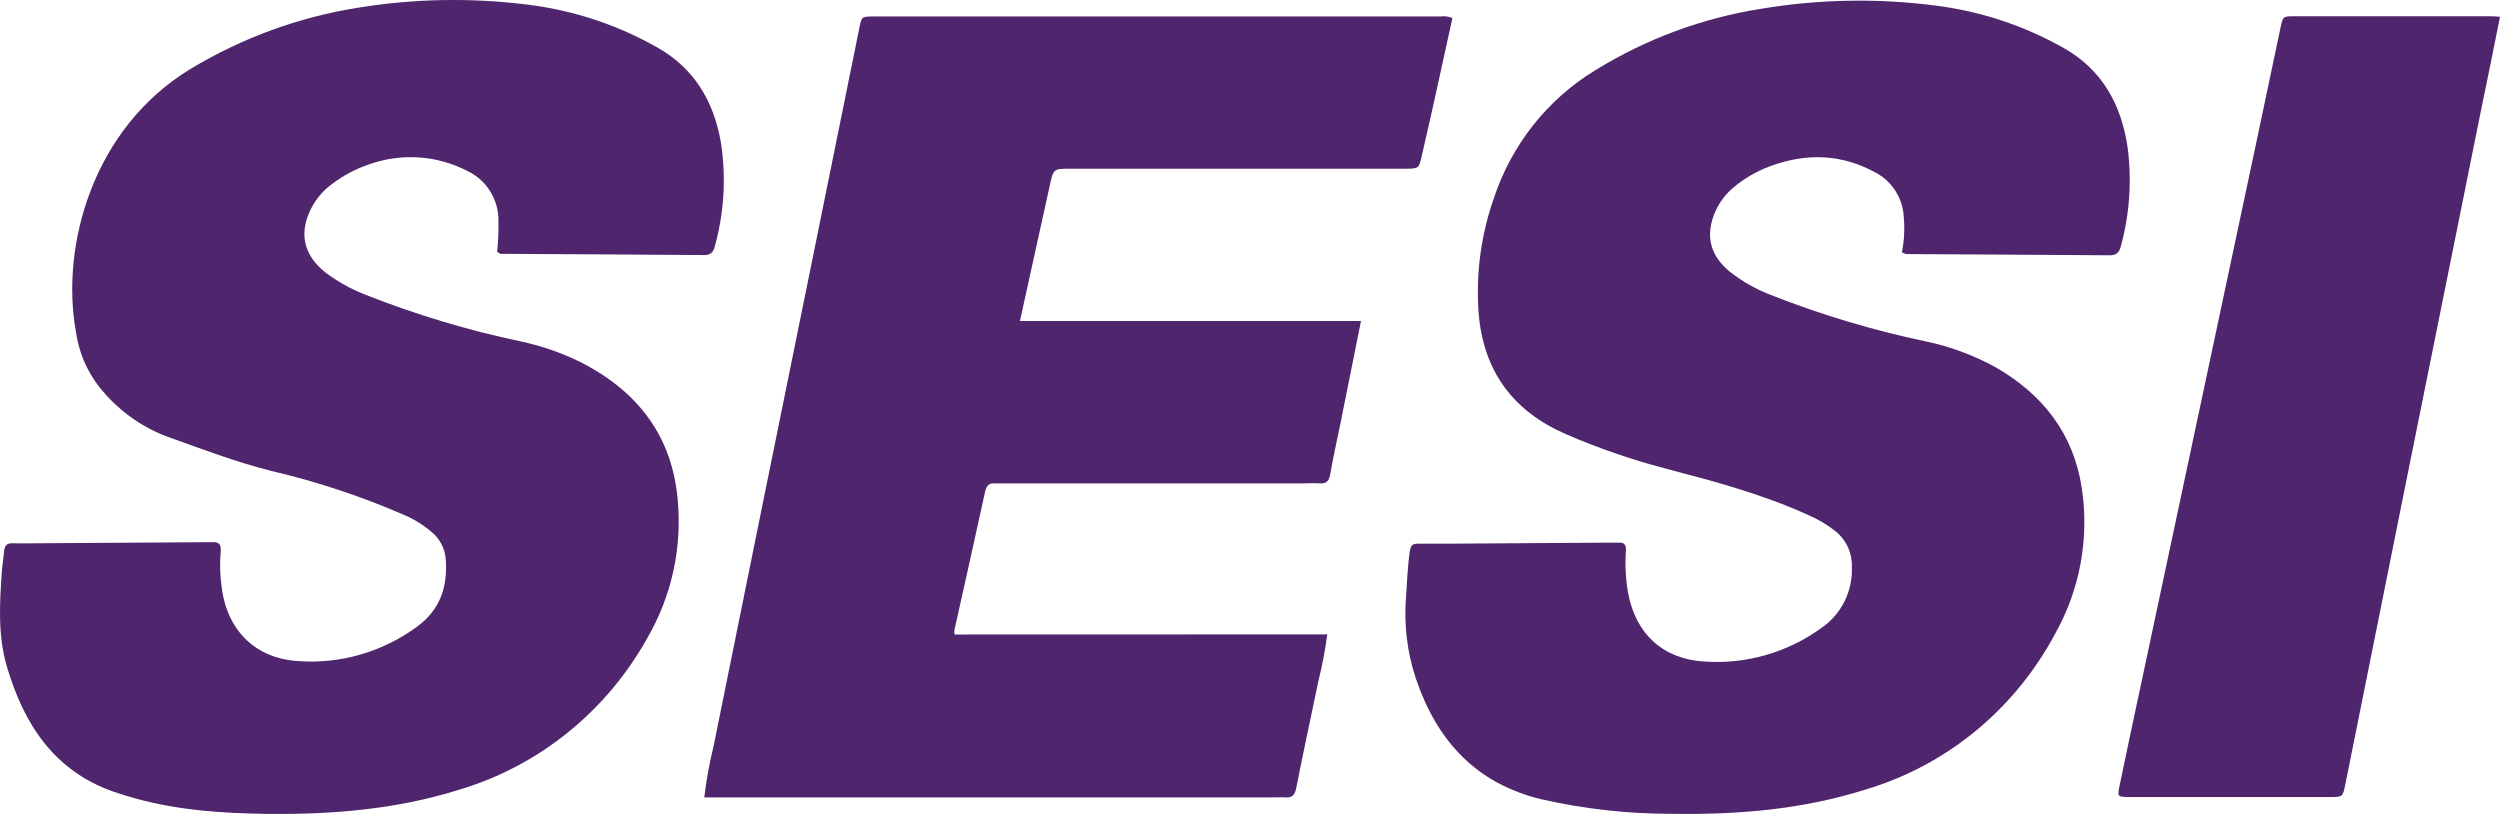
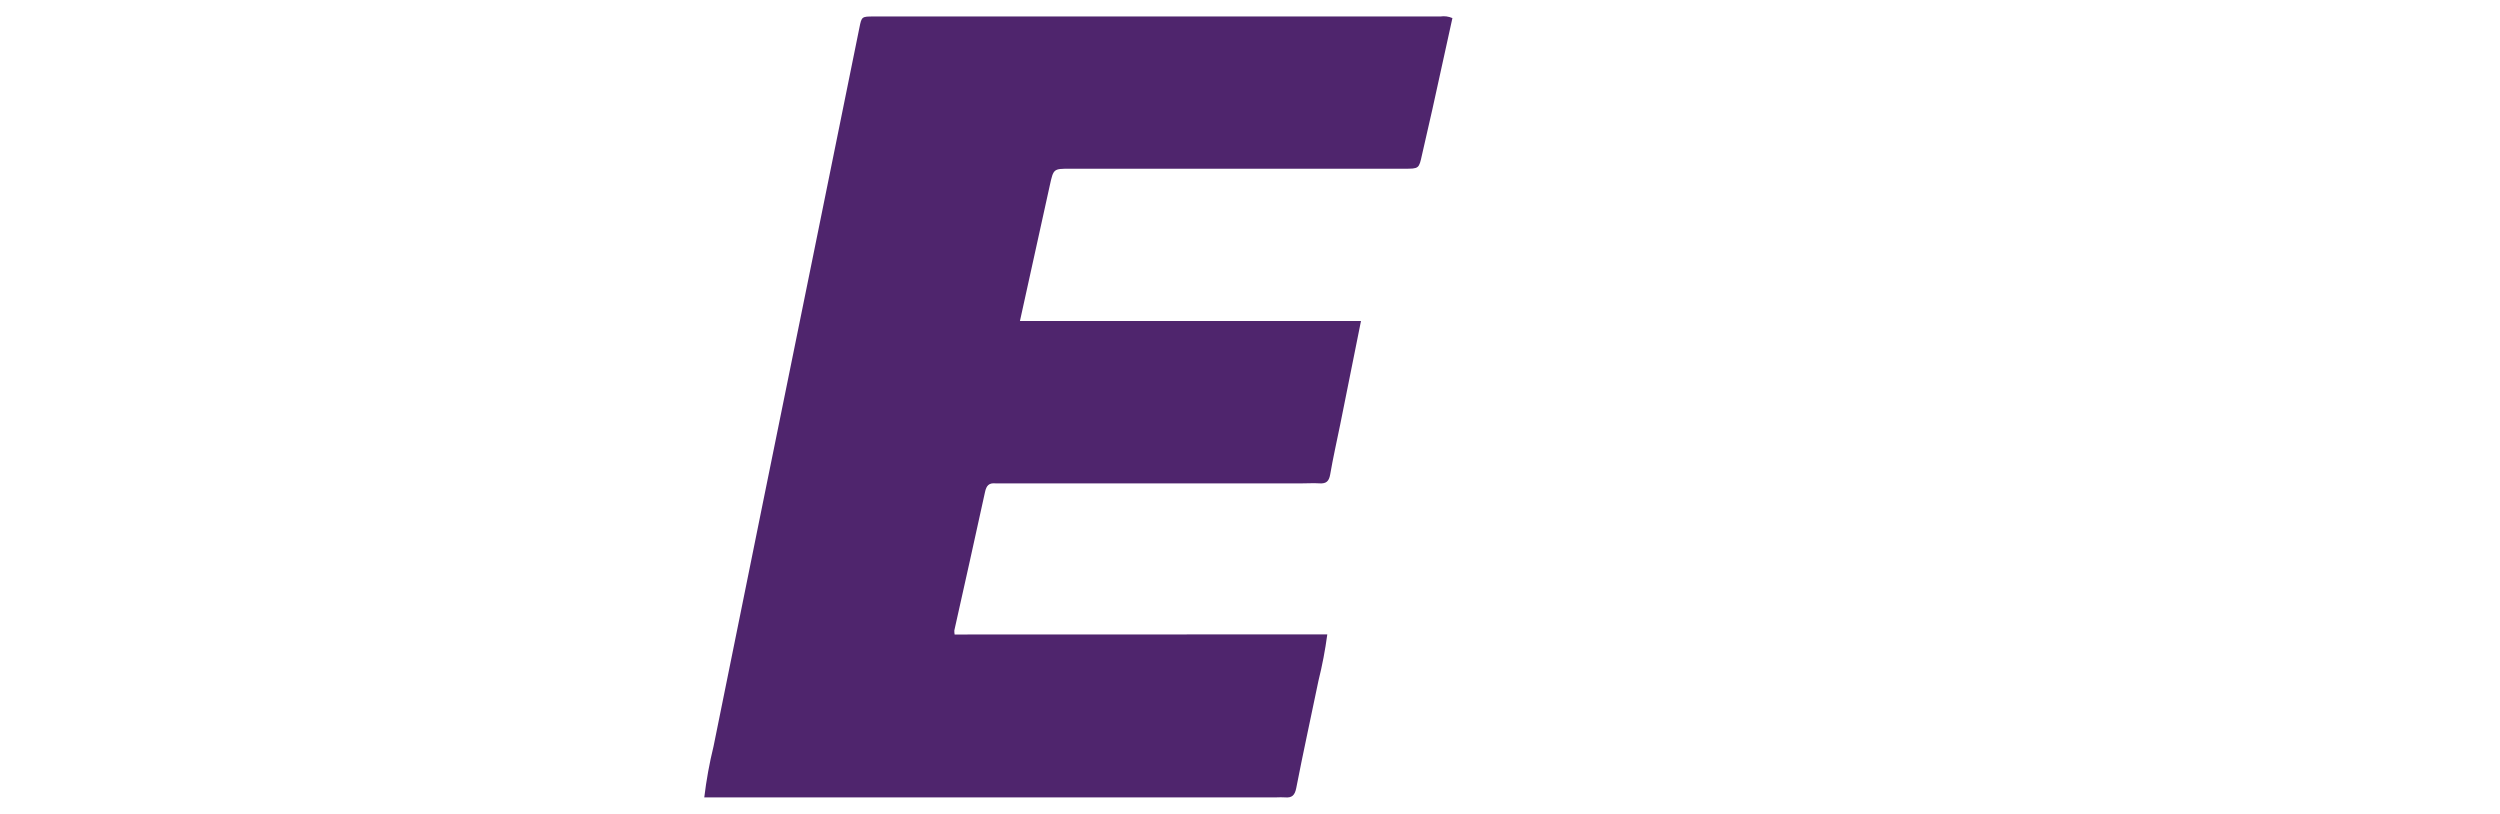
<svg xmlns="http://www.w3.org/2000/svg" width="86" height="28" viewBox="0 0 86 28" fill="none">
  <g id="Logo SESI">
-     <path d="M17.102 8.667C17.141 8.277 17.155 7.885 17.145 7.493C17.13 7.155 17.024 6.828 16.841 6.547C16.658 6.265 16.403 6.04 16.104 5.895C15.582 5.621 15.011 5.458 14.426 5.417C13.841 5.375 13.253 5.456 12.699 5.653C12.245 5.806 11.818 6.031 11.434 6.321C11.15 6.525 10.914 6.79 10.742 7.098C10.267 7.974 10.417 8.753 11.191 9.37C11.614 9.69 12.079 9.949 12.572 10.139C14.304 10.824 16.089 11.361 17.909 11.743C18.633 11.897 19.336 12.142 20.002 12.472C21.928 13.465 23.137 14.992 23.318 17.247C23.459 18.883 23.094 20.523 22.274 21.936C20.869 24.465 18.556 26.337 15.824 27.157C13.646 27.846 11.407 28.026 9.143 27.997C7.642 27.976 6.152 27.875 4.695 27.476C4.425 27.403 4.158 27.323 3.892 27.23C1.865 26.512 0.822 24.921 0.235 22.925C-0.082 21.844 -0.012 20.733 0.066 19.627C0.083 19.416 0.122 19.194 0.14 18.976C0.159 18.757 0.239 18.679 0.451 18.688C0.764 18.698 1.069 18.688 1.39 18.688L7.017 18.652C7.099 18.652 7.181 18.652 7.264 18.652C7.502 18.633 7.622 18.69 7.591 18.986C7.559 19.371 7.568 19.758 7.618 20.141C7.787 21.674 8.779 22.661 10.281 22.743C11.722 22.843 13.153 22.429 14.328 21.571C15.161 20.973 15.422 20.143 15.326 19.154C15.279 18.817 15.107 18.512 14.846 18.301C14.557 18.051 14.23 17.85 13.879 17.705C12.411 17.067 10.891 16.564 9.336 16.201C8.101 15.889 6.922 15.439 5.728 15.011C4.813 14.663 4.008 14.068 3.398 13.289C2.978 12.746 2.707 12.099 2.612 11.413C2.079 8.473 3.184 4.404 6.568 2.363C8.341 1.296 10.297 0.583 12.331 0.263C14.267 -0.051 16.237 -0.084 18.183 0.164C19.739 0.358 21.243 0.857 22.614 1.634C23.867 2.342 24.546 3.465 24.795 4.878C24.982 6.059 24.917 7.268 24.604 8.421C24.553 8.631 24.491 8.778 24.223 8.774C21.887 8.753 19.549 8.746 17.213 8.732C17.19 8.719 17.162 8.696 17.102 8.667Z" fill="#4F256D" />
-     <path d="M65.424 8.679C65.504 8.294 65.526 7.898 65.492 7.505C65.482 7.184 65.389 6.872 65.223 6.599C65.057 6.326 64.823 6.103 64.545 5.951C63.343 5.279 62.098 5.256 60.83 5.741C60.414 5.902 60.025 6.128 59.678 6.411C59.39 6.639 59.161 6.933 59.009 7.27C58.653 8.085 58.815 8.772 59.492 9.337C59.922 9.676 60.4 9.948 60.908 10.143C62.64 10.827 64.425 11.362 66.243 11.743C67.082 11.919 67.891 12.218 68.645 12.631C70.249 13.555 71.321 14.887 71.613 16.785C71.875 18.511 71.553 20.277 70.701 21.792C70.017 23.079 69.089 24.216 67.972 25.137C66.854 26.057 65.57 26.743 64.191 27.155C61.999 27.852 59.744 28.033 57.463 27.995C55.967 27.994 54.476 27.825 53.015 27.493C50.784 26.951 49.432 25.49 48.706 23.343C48.404 22.435 48.29 21.473 48.368 20.517C48.407 19.998 48.422 19.467 48.498 18.963C48.526 18.776 48.586 18.698 48.773 18.703C49.103 18.703 49.432 18.703 49.761 18.703L55.337 18.667C55.452 18.667 55.568 18.667 55.683 18.667C55.876 18.654 55.94 18.74 55.932 18.936C55.898 19.421 55.922 19.909 56.004 20.389C56.271 21.811 57.2 22.667 58.616 22.756C60.056 22.861 61.488 22.451 62.664 21.596C62.999 21.366 63.27 21.052 63.453 20.685C63.635 20.317 63.721 19.908 63.704 19.496C63.711 19.261 63.663 19.026 63.565 18.813C63.466 18.6 63.319 18.414 63.136 18.27C62.849 18.044 62.534 17.858 62.199 17.715C60.616 16.993 58.947 16.552 57.276 16.113C56.114 15.808 54.976 15.415 53.872 14.937C52.062 14.152 51.009 12.774 50.86 10.708C50.772 9.382 50.953 8.052 51.394 6.802C52.005 4.971 53.233 3.421 54.859 2.428C56.624 1.336 58.582 0.611 60.623 0.296C62.574 -0.027 64.561 -0.065 66.523 0.185C68.094 0.373 69.614 0.873 70.998 1.655C72.307 2.398 72.97 3.587 73.188 5.059C73.338 6.193 73.262 7.347 72.963 8.45C72.906 8.675 72.823 8.784 72.57 8.782C70.234 8.763 67.898 8.755 65.572 8.74C65.521 8.726 65.471 8.706 65.424 8.679Z" fill="#4F256D" />
    <path d="M45.659 21.823C45.587 22.36 45.486 22.892 45.355 23.417C45.102 24.648 44.83 25.876 44.591 27.109C44.54 27.367 44.437 27.451 44.202 27.43C44.103 27.425 44.005 27.425 43.906 27.43H24.227C24.298 26.839 24.404 26.252 24.546 25.674C25.685 20.042 26.828 14.412 27.975 8.782C28.506 6.173 29.036 3.562 29.564 0.951C29.64 0.571 29.645 0.567 30.05 0.567H49.551C49.691 0.546 49.833 0.565 49.963 0.622C49.733 1.667 49.503 2.713 49.274 3.759C49.156 4.282 49.035 4.809 48.917 5.326C48.812 5.804 48.812 5.804 48.31 5.804H36.807C36.243 5.804 36.239 5.804 36.115 6.369C35.776 7.904 35.438 9.442 35.086 11.042H46.818C46.571 12.268 46.339 13.434 46.104 14.599C45.987 15.175 45.857 15.746 45.758 16.323C45.717 16.556 45.622 16.64 45.4 16.628C45.178 16.615 45.005 16.628 44.807 16.628H34.588C34.473 16.628 34.358 16.628 34.243 16.628C34.022 16.607 33.932 16.701 33.884 16.928C33.541 18.516 33.181 20.101 32.829 21.687C32.827 21.734 32.831 21.781 32.839 21.827L45.659 21.823Z" fill="#4F256D" />
-     <path d="M86 0.578C85.794 1.628 85.588 2.623 85.382 3.623C84.514 7.926 83.646 12.229 82.779 16.531L80.68 26.979C80.591 27.417 80.587 27.419 80.138 27.419H73.324C73.274 27.419 73.225 27.419 73.175 27.419C72.852 27.405 72.838 27.398 72.906 27.062C73.144 25.916 73.387 24.769 73.634 23.621C74.705 18.59 75.775 13.561 76.845 8.532C77.383 6.012 77.918 3.488 78.448 0.96C78.533 0.563 78.537 0.559 78.92 0.559H85.732C85.798 0.559 85.864 0.567 86 0.578Z" fill="#4F256D" />
  </g>
</svg>